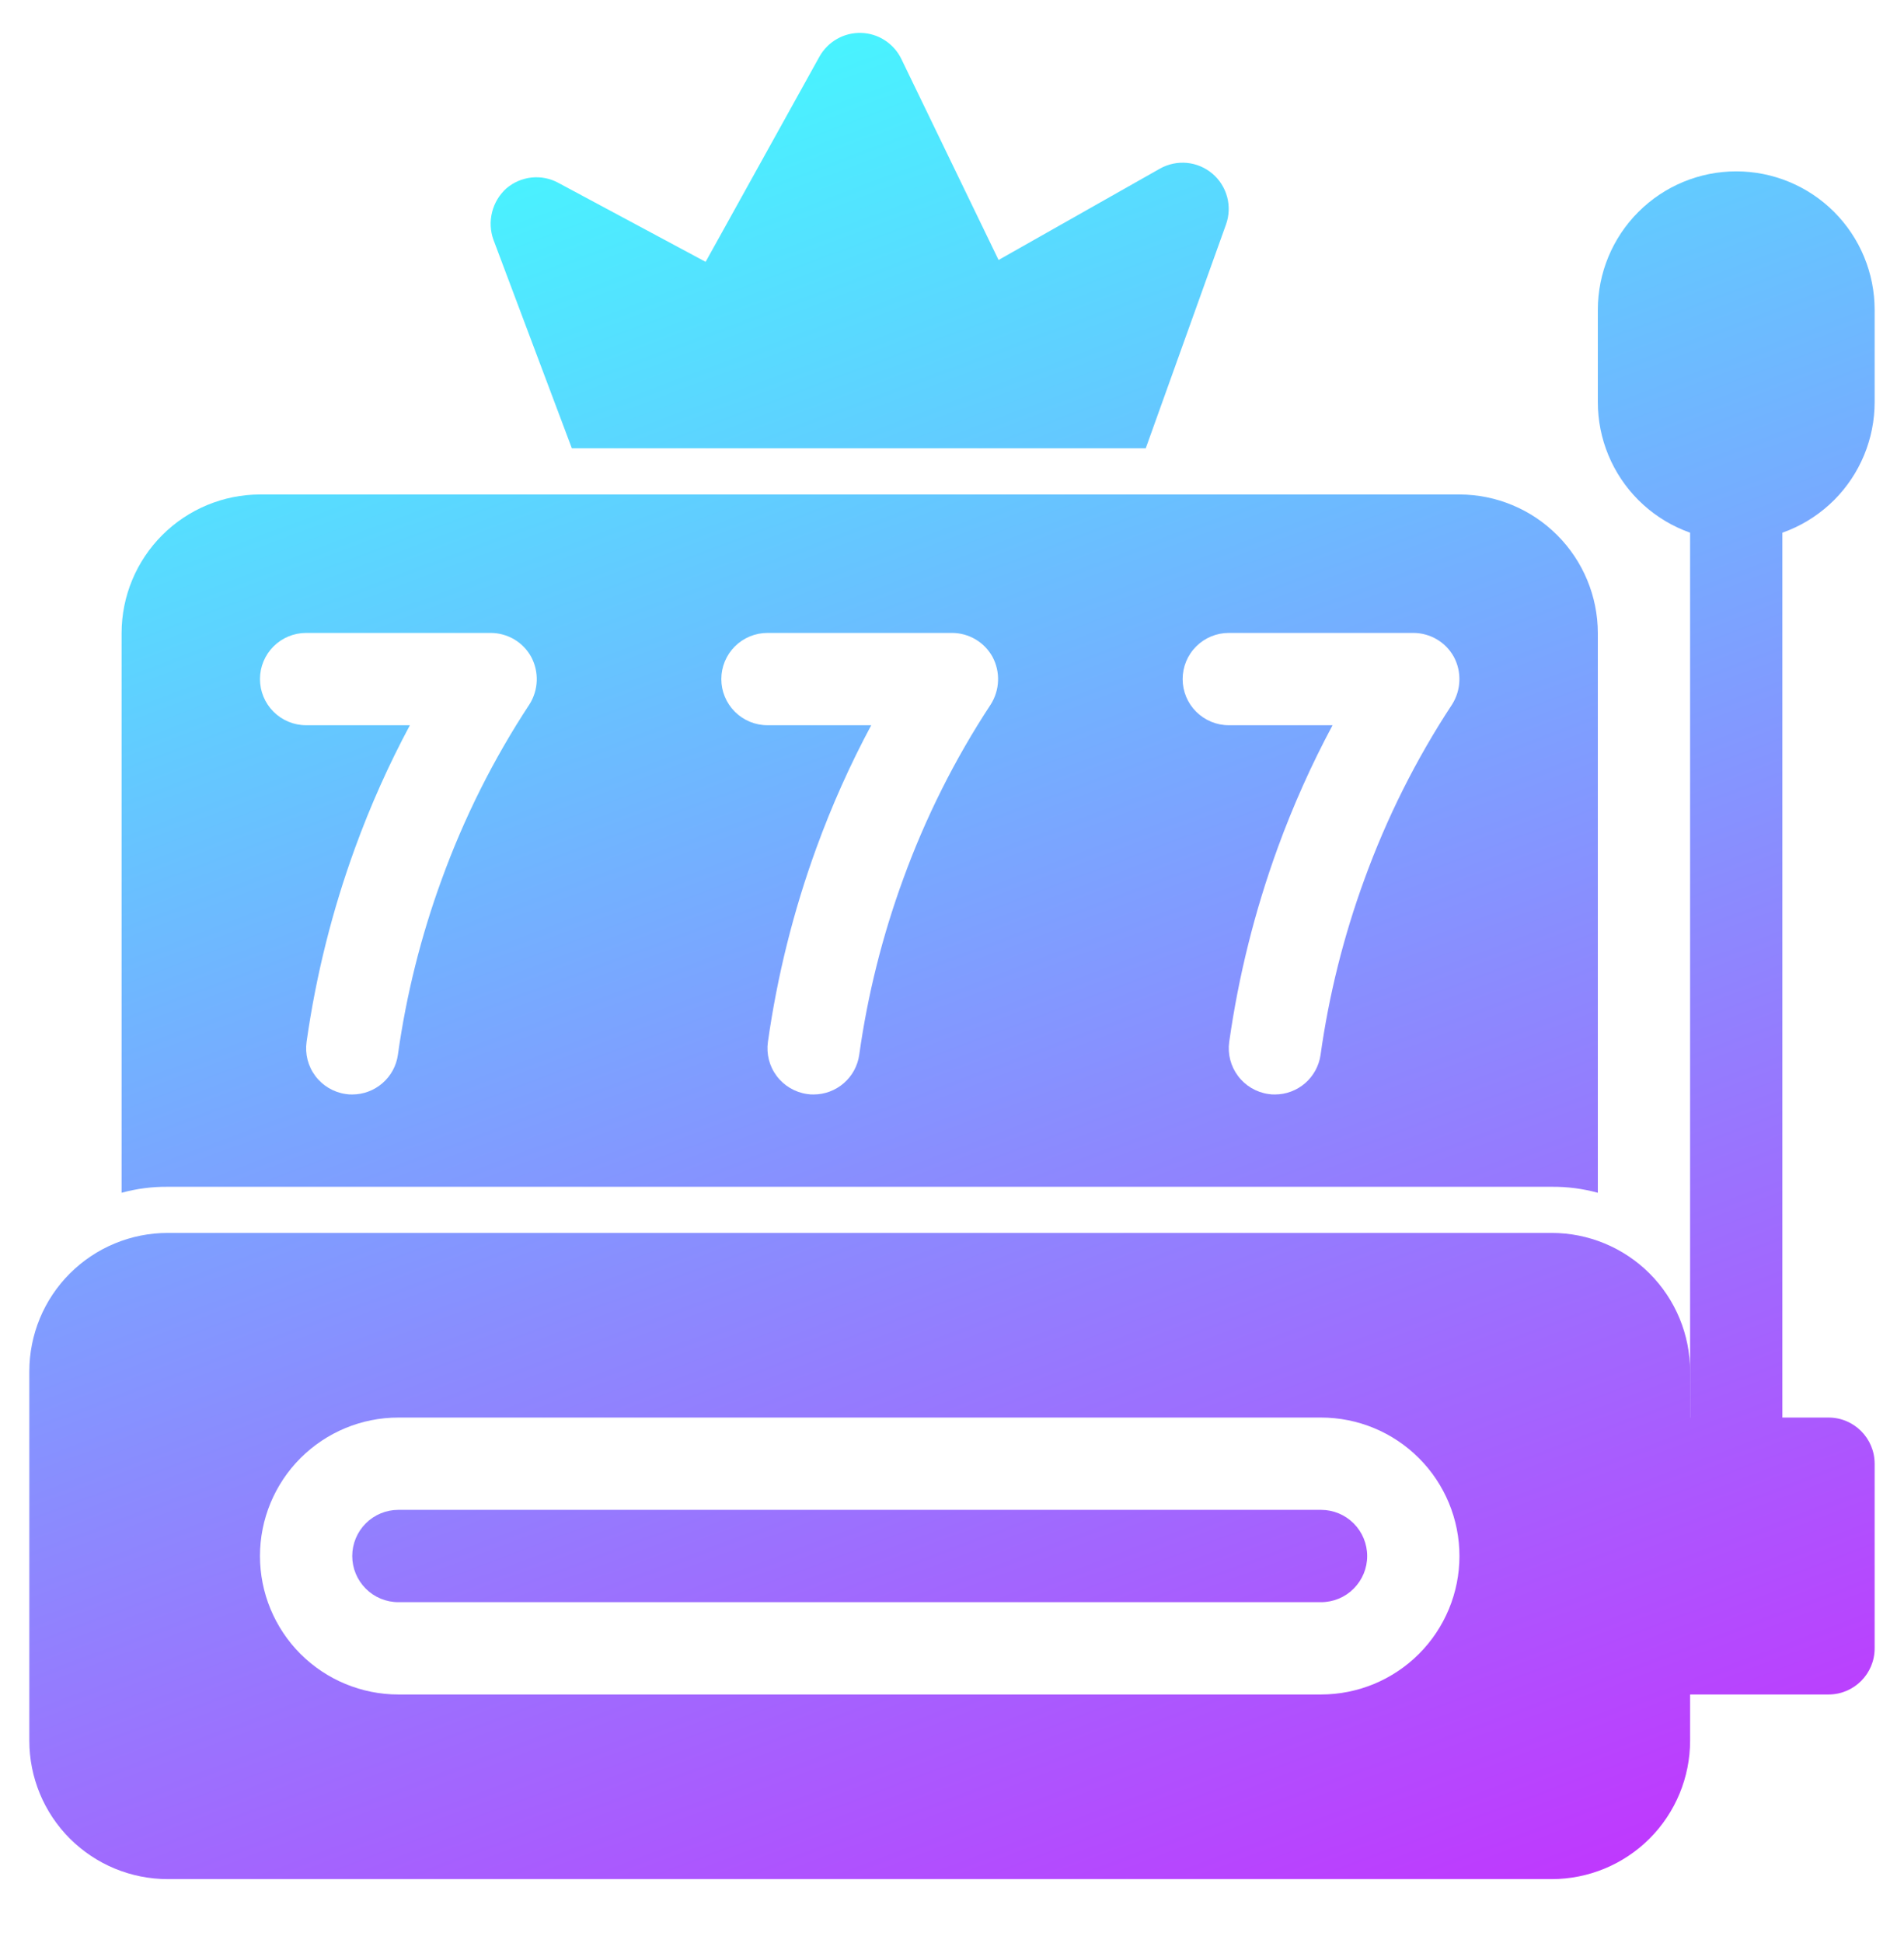
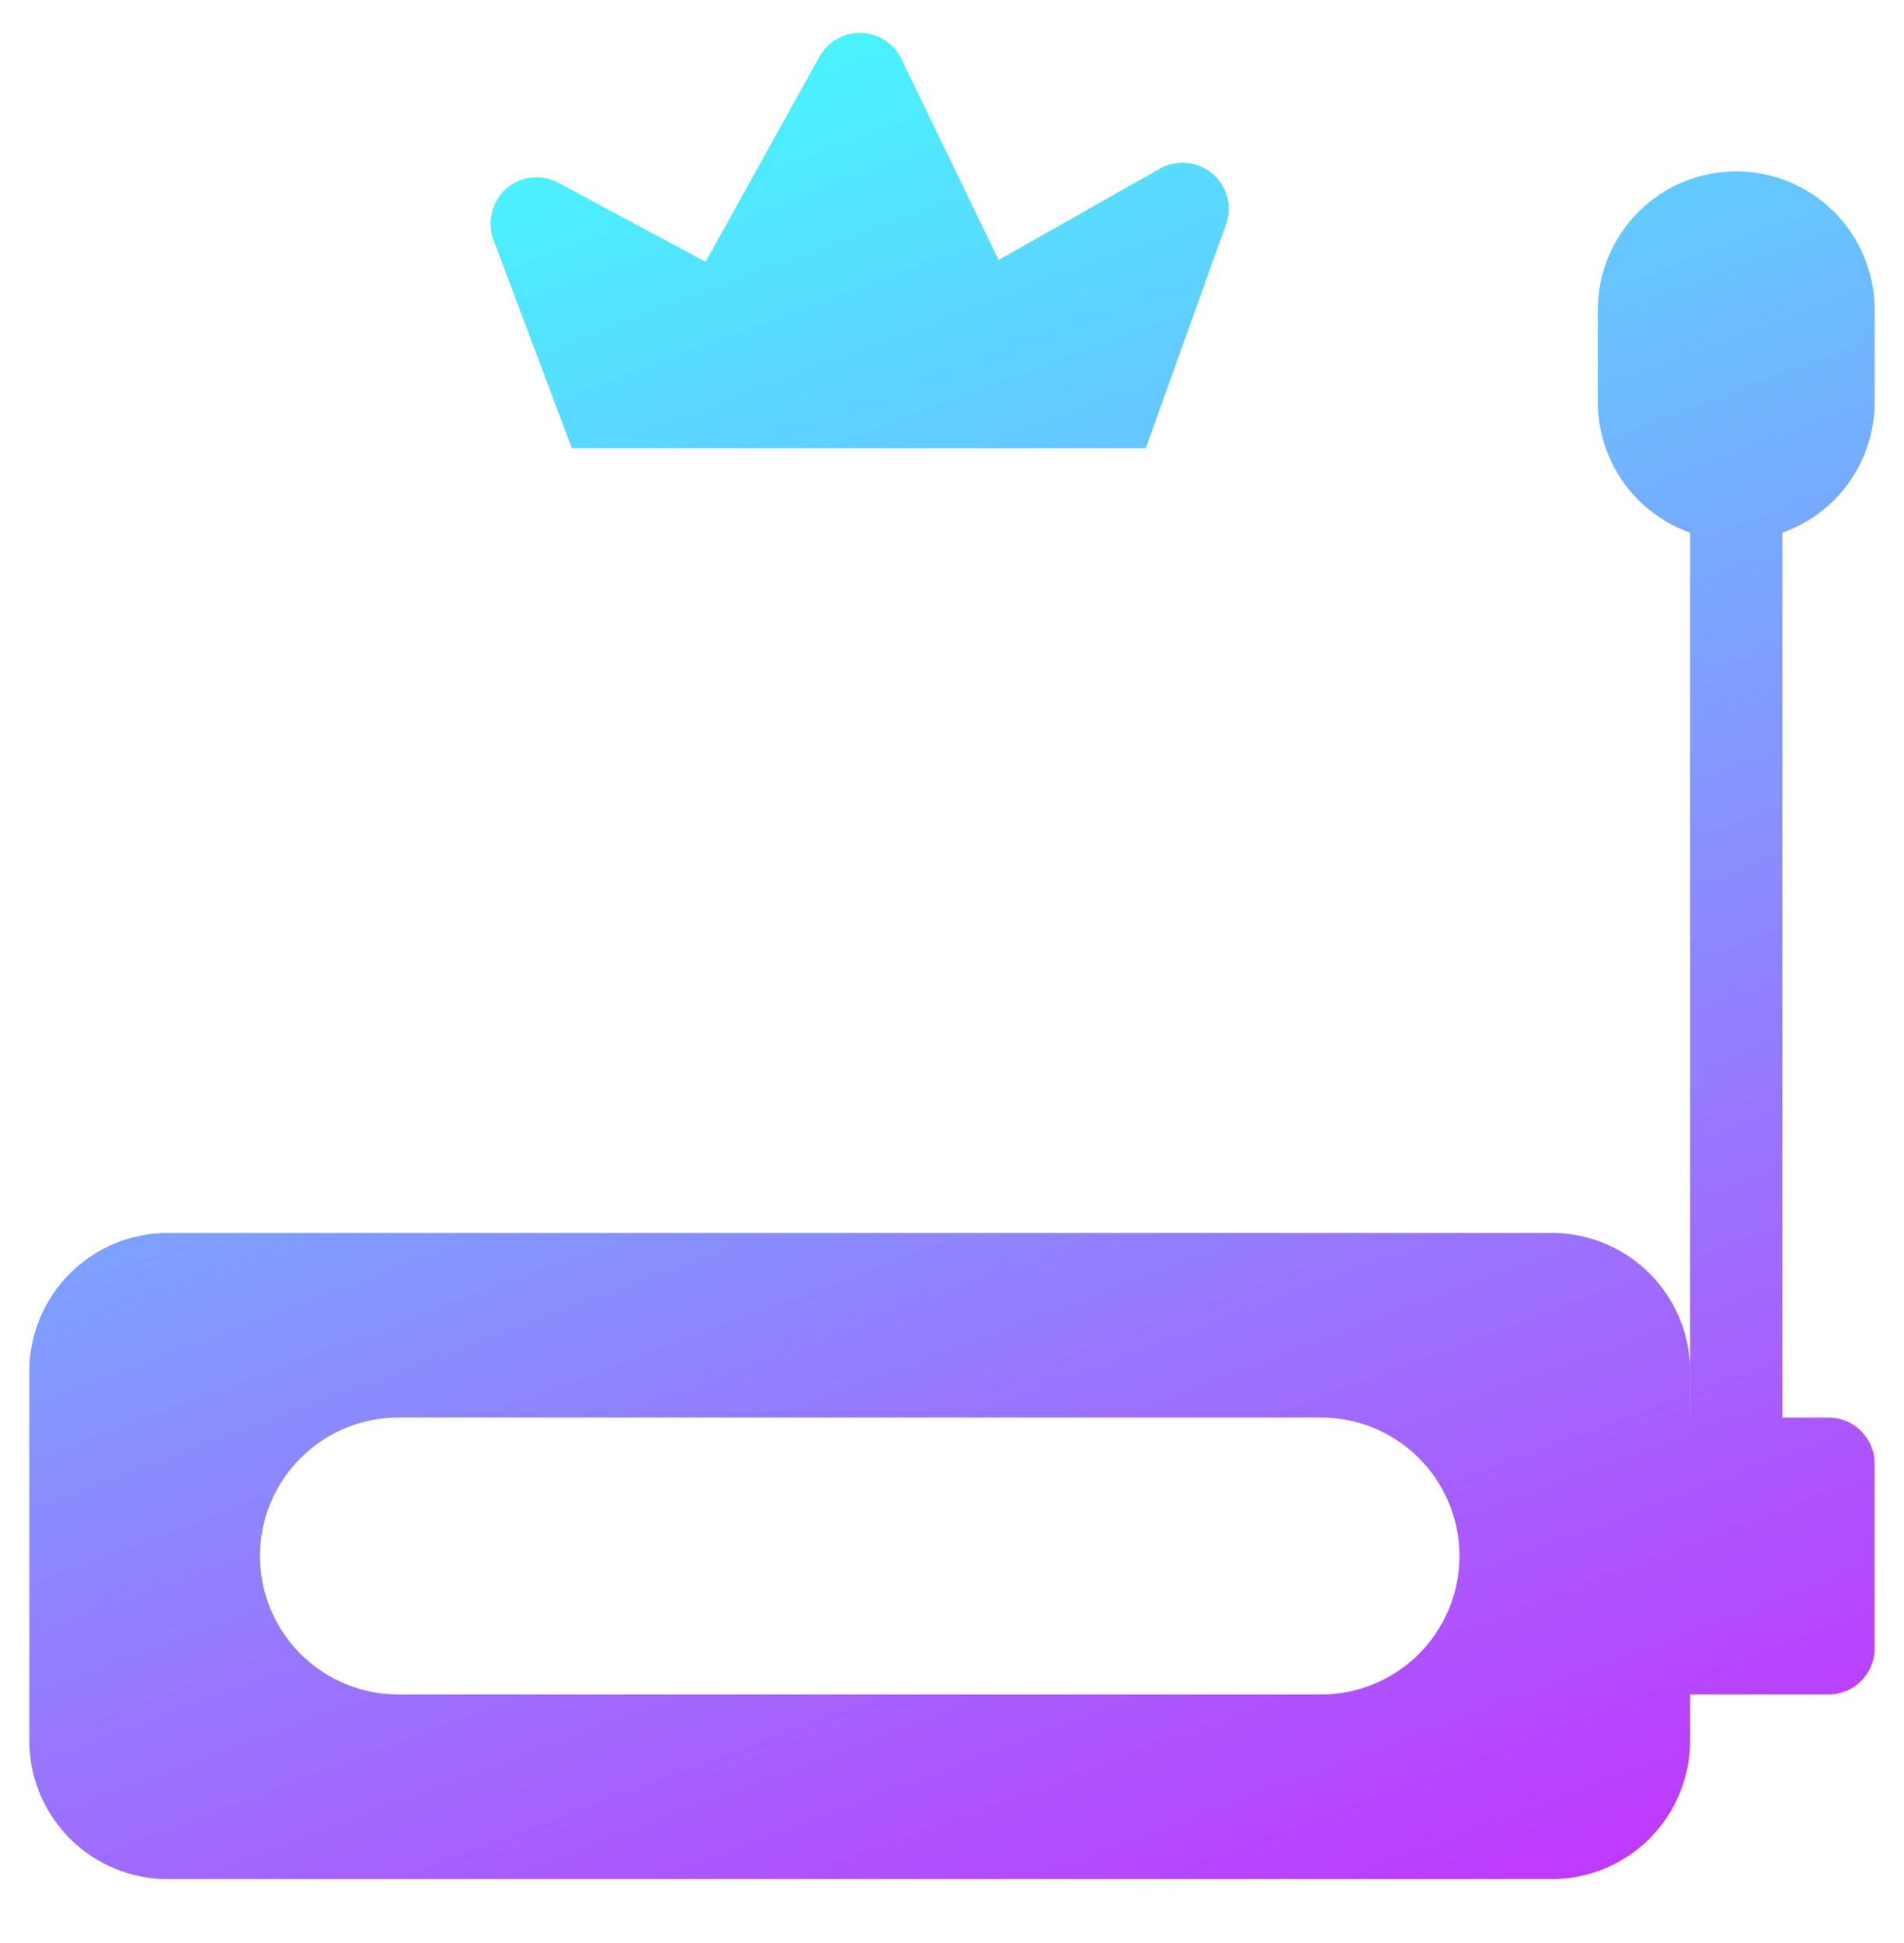
<svg xmlns="http://www.w3.org/2000/svg" width="50" height="51" viewBox="0 0 50 51" fill="none">
  <g clip-path="url(#clip0_2107_25193)">
-     <path d="M38.326 12.979H6.827C5.864 12.981 4.941 13.365 4.26 14.046C3.579 14.727 3.195 15.65 3.193 16.613V31.308C3.587 31.2 3.995 31.147 4.404 31.151H40.749C41.158 31.147 41.566 31.2 41.96 31.308V16.613C41.957 15.65 41.574 14.727 40.892 14.046C40.212 13.365 39.289 12.981 38.326 12.979ZM13.902 18.491C12.958 19.926 12.186 21.467 11.6 23.082C11.055 24.572 10.669 26.115 10.449 27.686C10.409 27.975 10.265 28.24 10.044 28.431C9.824 28.622 9.542 28.728 9.25 28.728C9.193 28.73 9.136 28.725 9.08 28.716C8.762 28.671 8.475 28.501 8.282 28.244C8.089 27.988 8.006 27.665 8.051 27.347C8.297 25.611 8.723 23.906 9.323 22.259C9.726 21.151 10.207 20.074 10.764 19.036H8.038C7.717 19.036 7.409 18.908 7.182 18.681C6.955 18.454 6.827 18.146 6.827 17.825C6.827 17.503 6.955 17.195 7.182 16.968C7.409 16.741 7.717 16.613 8.038 16.613H12.884C13.102 16.613 13.316 16.672 13.504 16.782C13.691 16.893 13.845 17.052 13.95 17.243C14.053 17.437 14.103 17.654 14.095 17.873C14.086 18.093 14.02 18.306 13.902 18.491ZM26.017 18.491C25.073 19.926 24.301 21.467 23.715 23.082C23.17 24.572 22.784 26.115 22.564 27.686C22.523 27.975 22.38 28.24 22.159 28.431C21.939 28.622 21.657 28.728 21.365 28.728C21.308 28.73 21.251 28.725 21.195 28.716C20.877 28.671 20.59 28.501 20.397 28.244C20.204 27.988 20.121 27.665 20.166 27.347C20.412 25.611 20.838 23.906 21.438 22.259C21.841 21.151 22.322 20.074 22.879 19.036H20.153C19.832 19.036 19.524 18.908 19.297 18.681C19.07 18.454 18.942 18.146 18.942 17.825C18.942 17.503 19.07 17.195 19.297 16.968C19.524 16.741 19.832 16.613 20.153 16.613H24.999C25.217 16.613 25.431 16.672 25.618 16.782C25.806 16.893 25.96 17.052 26.065 17.243C26.168 17.437 26.218 17.654 26.209 17.873C26.201 18.093 26.134 18.306 26.017 18.491ZM38.132 18.491C37.188 19.926 36.416 21.467 35.83 23.082C35.285 24.572 34.899 26.115 34.679 27.686C34.638 27.975 34.494 28.24 34.274 28.431C34.054 28.622 33.772 28.728 33.48 28.728C33.423 28.73 33.366 28.725 33.31 28.716C32.992 28.671 32.705 28.501 32.512 28.244C32.319 27.988 32.235 27.665 32.28 27.347C32.526 25.611 32.953 23.906 33.552 22.259C33.956 21.151 34.437 20.074 34.994 19.036H32.268C31.947 19.036 31.639 18.908 31.412 18.681C31.184 18.454 31.057 18.146 31.057 17.825C31.057 17.503 31.184 17.195 31.412 16.968C31.639 16.741 31.947 16.613 32.268 16.613H37.114C37.332 16.613 37.546 16.672 37.733 16.782C37.921 16.893 38.075 17.052 38.18 17.243C38.283 17.437 38.333 17.654 38.324 17.873C38.316 18.093 38.249 18.306 38.132 18.491Z" fill="url(#paint0_linear_2107_25193)" />
    <path d="M32.196 5.891L30.088 11.767H15.017L12.957 6.291C12.874 6.059 12.862 5.807 12.923 5.567C12.983 5.328 13.113 5.112 13.296 4.946C13.483 4.786 13.714 4.686 13.958 4.66C14.203 4.634 14.449 4.683 14.665 4.801L18.53 6.873L21.522 1.481C21.631 1.289 21.789 1.13 21.982 1.021C22.174 0.912 22.392 0.858 22.613 0.864C22.834 0.87 23.049 0.936 23.234 1.056C23.42 1.176 23.57 1.344 23.667 1.542L26.223 6.824L30.463 4.425C30.678 4.305 30.925 4.253 31.171 4.276C31.417 4.3 31.649 4.398 31.838 4.558C32.026 4.717 32.161 4.93 32.225 5.168C32.289 5.407 32.279 5.659 32.196 5.891Z" fill="url(#paint1_linear_2107_25193)" />
    <path d="M48.018 37.208H43.172C42.503 37.208 41.96 37.751 41.96 38.42V43.266C41.96 43.935 42.503 44.477 43.172 44.477H48.018C48.687 44.477 49.229 43.935 49.229 43.266V38.42C49.229 37.751 48.687 37.208 48.018 37.208Z" fill="url(#paint2_linear_2107_25193)" />
    <path d="M45.595 4.498C44.631 4.498 43.706 4.881 43.025 5.563C42.343 6.244 41.96 7.169 41.96 8.133V10.556C41.96 11.519 42.343 12.444 43.025 13.126C43.706 13.807 44.631 14.19 45.595 14.19C46.559 14.19 47.483 13.807 48.165 13.126C48.846 12.444 49.229 11.519 49.229 10.556V8.133C49.229 7.169 48.846 6.244 48.165 5.563C47.483 4.881 46.559 4.498 45.595 4.498Z" fill="url(#paint3_linear_2107_25193)" />
    <path d="M45.595 39.631C45.273 39.631 44.965 39.504 44.738 39.276C44.511 39.049 44.383 38.741 44.383 38.42V12.979C44.383 12.657 44.511 12.349 44.738 12.122C44.965 11.895 45.273 11.767 45.595 11.767C45.916 11.767 46.224 11.895 46.451 12.122C46.678 12.349 46.806 12.657 46.806 12.979V38.42C46.806 38.741 46.678 39.049 46.451 39.276C46.224 39.504 45.916 39.631 45.595 39.631Z" fill="url(#paint4_linear_2107_25193)" />
-     <path d="M34.691 39.631H10.461C10.14 39.631 9.832 39.759 9.605 39.986C9.378 40.213 9.25 40.522 9.25 40.843C9.25 41.164 9.378 41.472 9.605 41.699C9.832 41.927 10.14 42.054 10.461 42.054H34.691C35.013 42.054 35.321 41.927 35.548 41.699C35.775 41.472 35.903 41.164 35.903 40.843C35.903 40.522 35.775 40.213 35.548 39.986C35.321 39.759 35.013 39.631 34.691 39.631Z" fill="url(#paint5_linear_2107_25193)" />
    <path d="M40.749 32.362H4.404C3.44 32.362 2.516 32.745 1.834 33.427C1.152 34.108 0.77 35.033 0.77 35.997V45.689C0.77 46.653 1.152 47.577 1.834 48.259C2.516 48.94 3.44 49.323 4.404 49.323H40.749C41.713 49.323 42.637 48.94 43.319 48.259C44 47.577 44.383 46.653 44.383 45.689V35.997C44.383 35.033 44 34.108 43.319 33.427C42.637 32.745 41.713 32.362 40.749 32.362ZM34.691 44.477H10.461C9.498 44.477 8.573 44.094 7.891 43.413C7.21 42.731 6.827 41.807 6.827 40.843C6.827 39.879 7.21 38.954 7.891 38.273C8.573 37.591 9.498 37.208 10.461 37.208H34.691C35.655 37.208 36.58 37.591 37.261 38.273C37.943 38.954 38.326 39.879 38.326 40.843C38.326 41.807 37.943 42.731 37.261 43.413C36.58 44.094 35.655 44.477 34.691 44.477Z" fill="url(#paint6_linear_2107_25193)" />
  </g>
  <defs>
    <linearGradient id="paint0_linear_2107_25193" x1="13.102" y1="63.689" x2="-6.461" y2="11.438" gradientUnits="userSpaceOnUse">
      <stop stop-color="#C72CFE" />
      <stop offset="1" stop-color="#48F4FF" />
    </linearGradient>
    <linearGradient id="paint1_linear_2107_25193" x1="13.102" y1="63.689" x2="-6.461" y2="11.438" gradientUnits="userSpaceOnUse">
      <stop stop-color="#C72CFE" />
      <stop offset="1" stop-color="#48F4FF" />
    </linearGradient>
    <linearGradient id="paint2_linear_2107_25193" x1="13.102" y1="63.689" x2="-6.461" y2="11.438" gradientUnits="userSpaceOnUse">
      <stop stop-color="#C72CFE" />
      <stop offset="1" stop-color="#48F4FF" />
    </linearGradient>
    <linearGradient id="paint3_linear_2107_25193" x1="13.102" y1="63.689" x2="-6.461" y2="11.438" gradientUnits="userSpaceOnUse">
      <stop stop-color="#C72CFE" />
      <stop offset="1" stop-color="#48F4FF" />
    </linearGradient>
    <linearGradient id="paint4_linear_2107_25193" x1="13.102" y1="63.689" x2="-6.461" y2="11.438" gradientUnits="userSpaceOnUse">
      <stop stop-color="#C72CFE" />
      <stop offset="1" stop-color="#48F4FF" />
    </linearGradient>
    <linearGradient id="paint5_linear_2107_25193" x1="13.102" y1="63.689" x2="-6.461" y2="11.438" gradientUnits="userSpaceOnUse">
      <stop stop-color="#C72CFE" />
      <stop offset="1" stop-color="#48F4FF" />
    </linearGradient>
    <linearGradient id="paint6_linear_2107_25193" x1="13.102" y1="63.689" x2="-6.461" y2="11.438" gradientUnits="userSpaceOnUse">
      <stop stop-color="#C72CFE" />
      <stop offset="1" stop-color="#48F4FF" />
    </linearGradient>
    <clipPath id="clip0_2107_25193">
      <rect width="50" height="50" fill="white" transform="translate(0 0.094)" />
    </clipPath>
  </defs>
</svg>